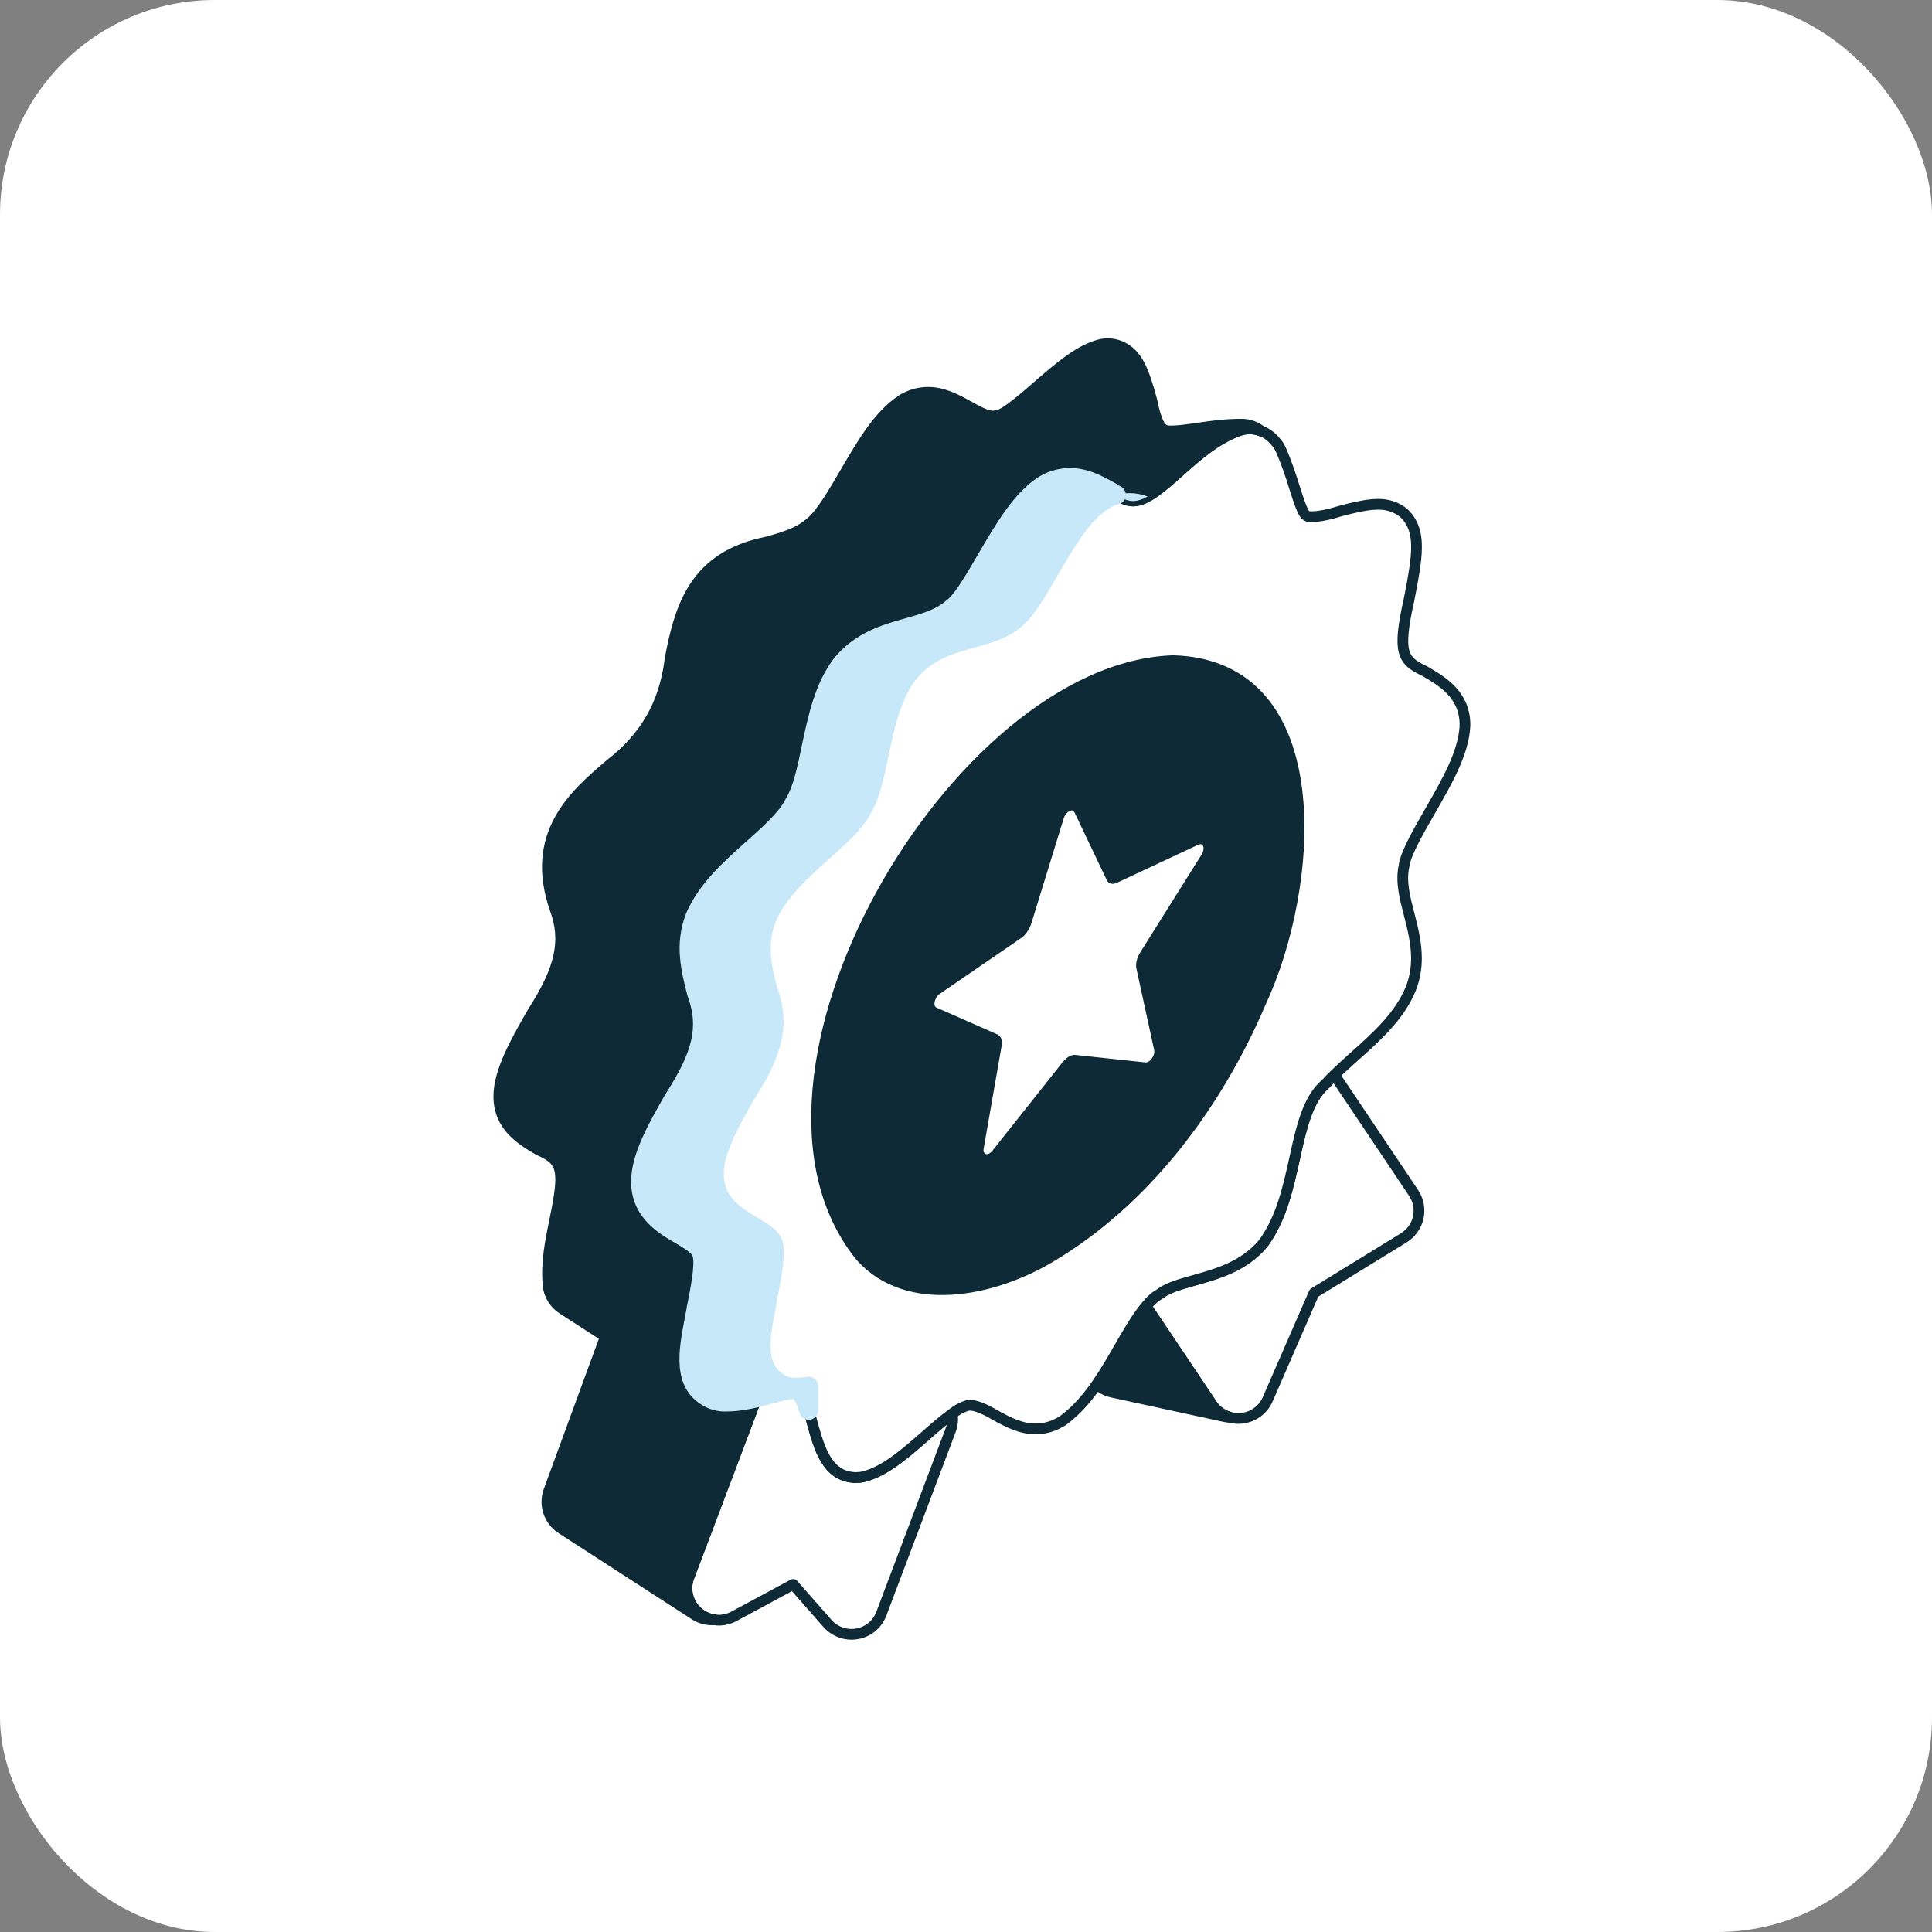
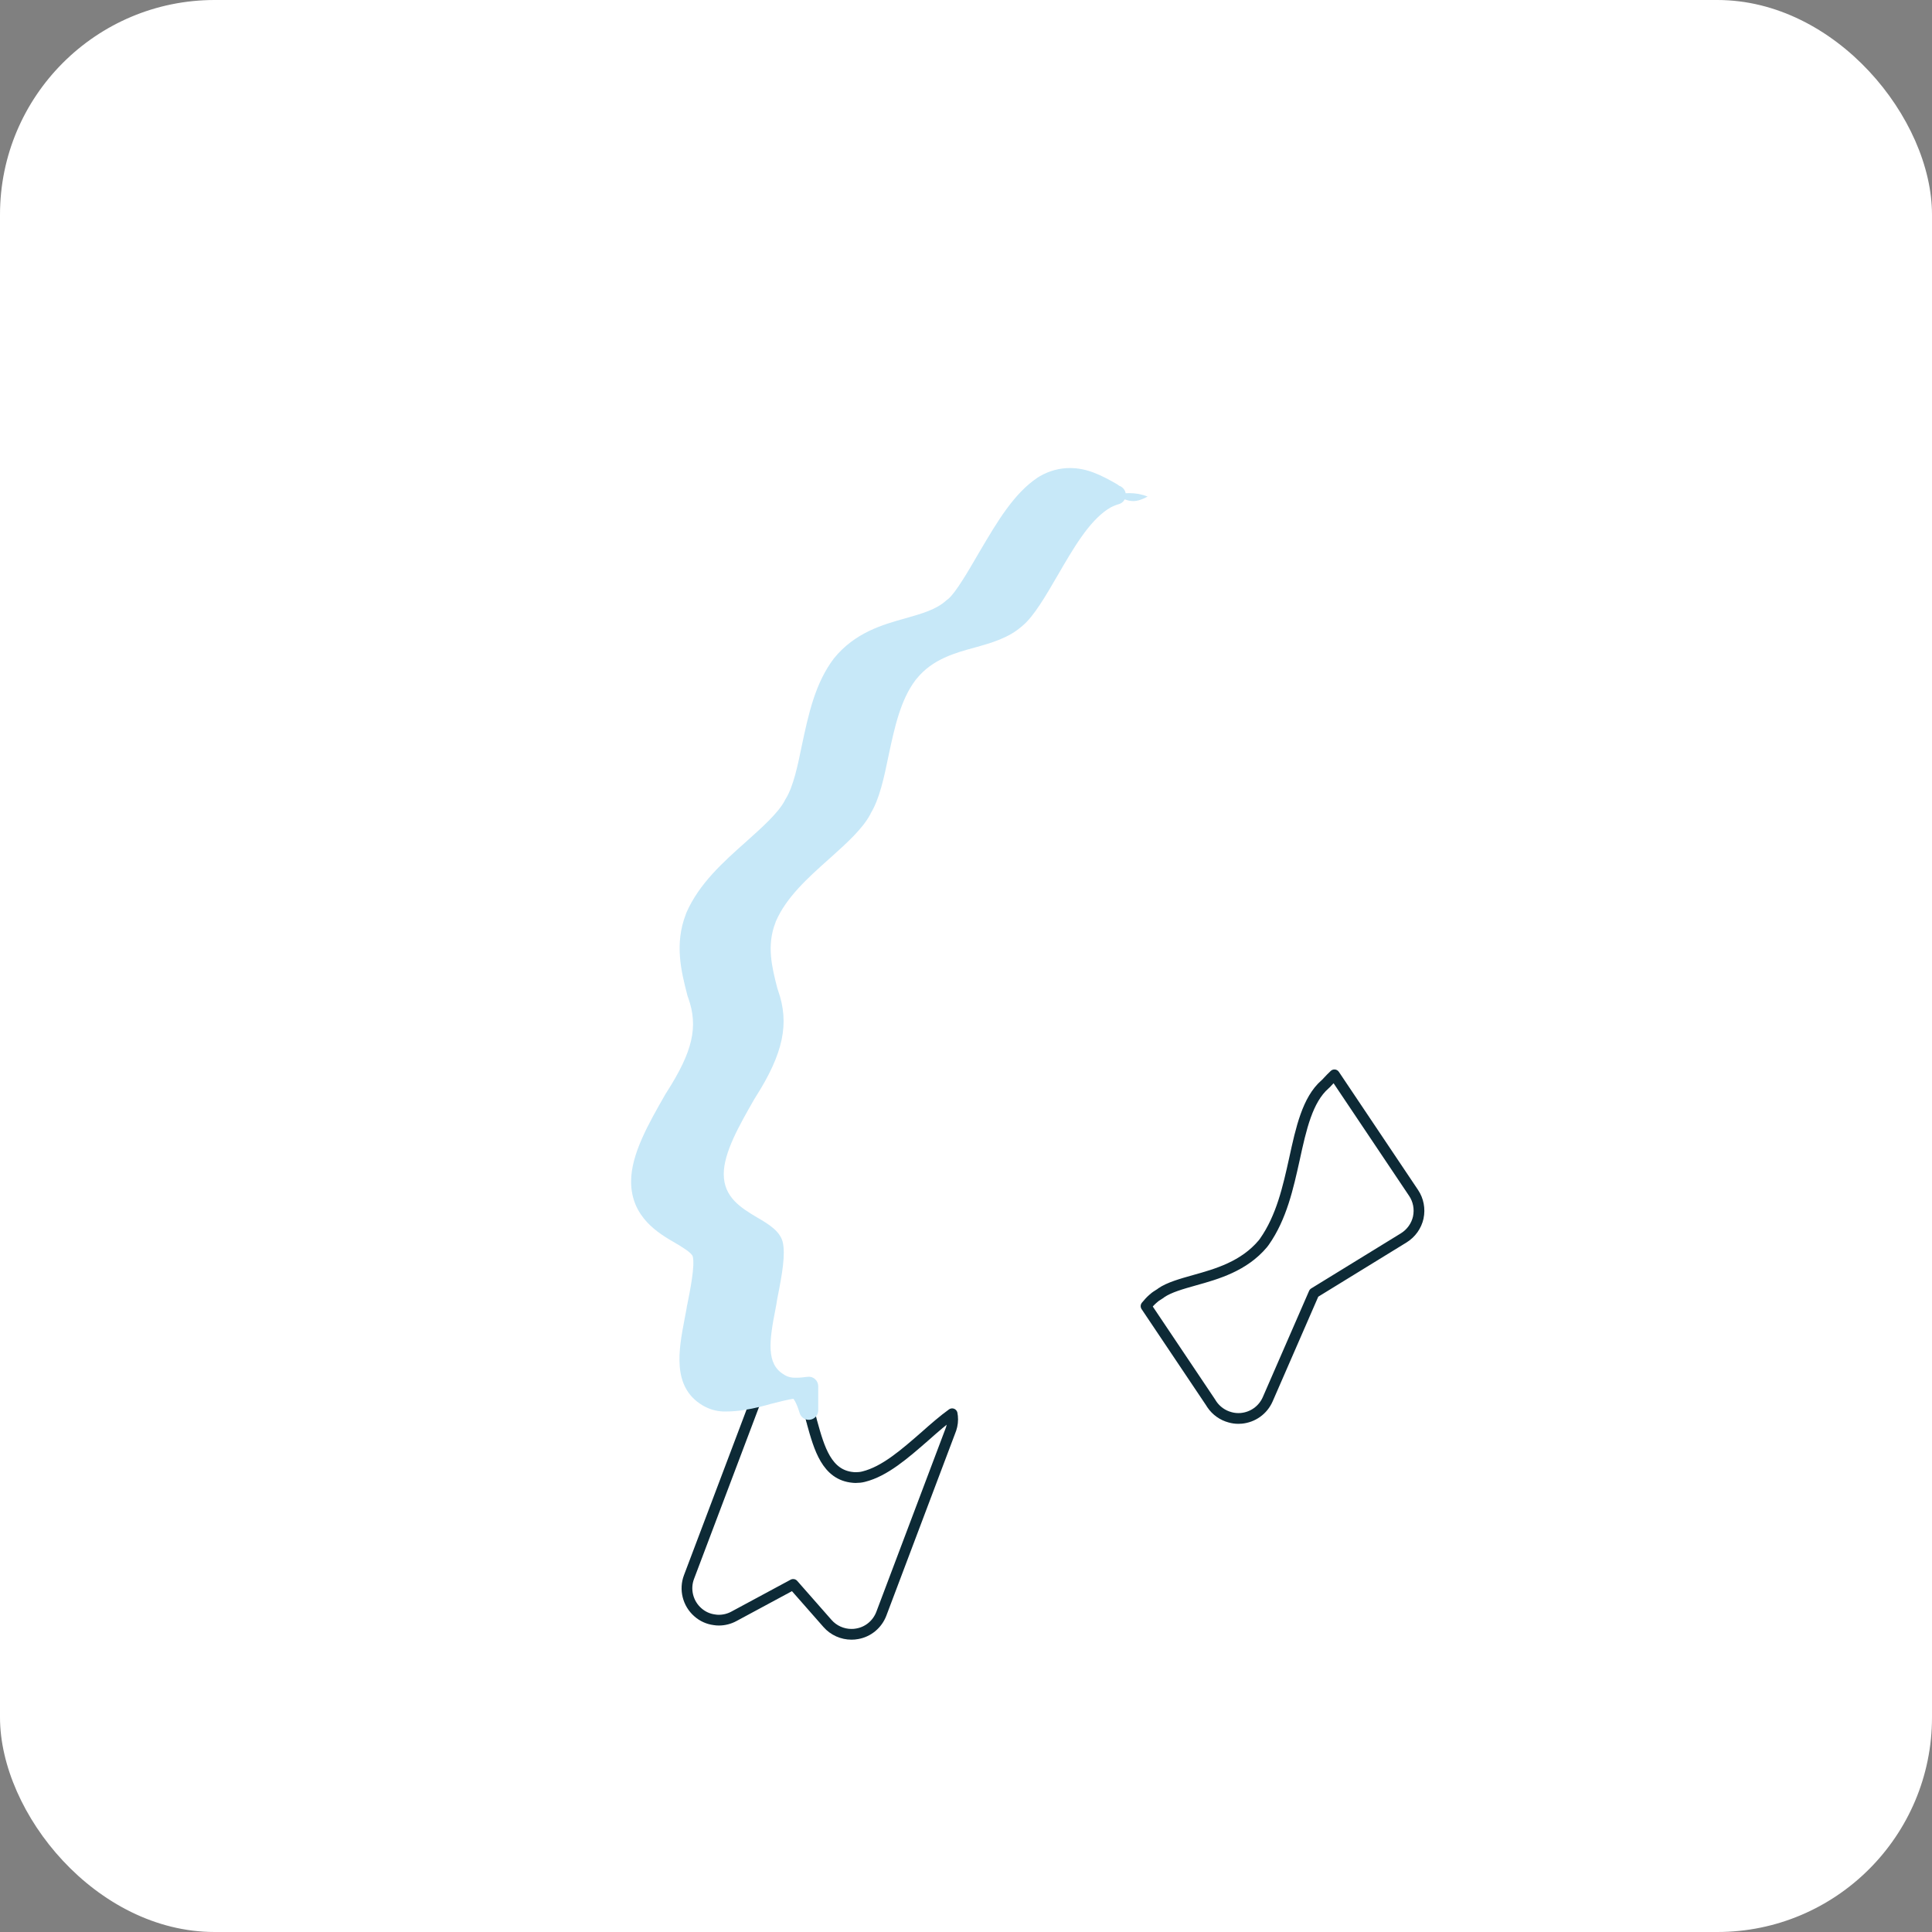
<svg xmlns="http://www.w3.org/2000/svg" width="90" height="90" viewBox="0 0 90 90" fill="none">
  <rect x="0" y="0" width="90" height="90" fill="#808080" stroke="none" />
  <rect width="90" height="90" rx="10" fill="white" />
  <path d="M66.07 56.712C65.981 57.111 65.737 57.449 65.393 57.664L61.212 60.233L59.054 65.186C58.834 65.685 58.364 66.023 57.817 66.072C57.776 66.077 57.733 66.077 57.687 66.077C57.556 66.077 57.425 66.059 57.3 66.023C56.961 65.934 56.653 65.719 56.45 65.417L56.39 65.322L53.387 60.844C53.493 60.714 53.601 60.595 53.713 60.499C53.725 60.488 53.737 60.481 53.749 60.47C53.809 60.41 53.898 60.356 54.01 60.285C54.04 60.267 54.07 60.25 54.094 60.225C54.463 59.97 55.04 59.809 55.652 59.636C56.674 59.351 57.946 58.994 58.832 57.935C58.857 57.905 58.879 57.875 58.903 57.84C59.7 56.704 60.004 55.325 60.301 53.987C60.61 52.566 60.907 51.228 61.722 50.516C61.763 50.48 61.806 50.439 61.841 50.396C61.937 50.29 62.05 50.176 62.162 50.07L65.849 55.569C66.074 55.901 66.153 56.319 66.069 56.711L66.07 56.712Z" fill="white" stroke="#0D2A36" stroke-width="0.5" stroke-linecap="round" stroke-linejoin="round" />
-   <path d="M56.45 65.417L56.39 65.322L53.387 60.844C52.959 61.35 52.549 62.063 52.144 62.766C51.811 63.342 51.473 63.932 51.092 64.478C51.288 64.663 51.532 64.793 51.799 64.853L57.032 65.989C57.116 66.008 57.211 66.019 57.299 66.025C56.959 65.935 56.651 65.721 56.448 65.418L56.45 65.417Z" fill="#0D2A36" stroke="#0D2A36" stroke-width="0.5" stroke-linecap="round" stroke-linejoin="round" />
  <path d="M44.38 66.113C44.38 66.327 44.331 66.523 44.255 66.702L41.056 75.175C40.871 75.662 40.444 76.02 39.932 76.108C39.843 76.126 39.753 76.132 39.665 76.132C39.244 76.132 38.833 75.953 38.548 75.627L36.949 73.808L34.19 75.294C33.97 75.414 33.725 75.473 33.488 75.473C33.417 75.473 33.346 75.468 33.274 75.455C32.994 75.419 32.727 75.3 32.507 75.104C32.043 74.699 31.877 74.039 32.097 73.463C32.192 73.213 34.237 67.797 35.253 65.114C35.432 65.073 35.61 65.025 35.777 64.978C36.229 64.864 36.652 64.752 36.966 64.747H37.013C37.167 64.747 37.453 64.747 37.815 66.215C37.821 66.226 37.821 66.239 37.826 66.256C38.16 67.463 38.511 68.717 39.741 68.825C39.782 68.831 39.83 68.831 39.871 68.831C39.99 68.831 40.11 68.819 40.228 68.789C41.215 68.545 42.136 67.737 43.117 66.881C43.492 66.547 43.962 66.138 44.354 65.858C44.373 65.942 44.378 66.025 44.378 66.114L44.38 66.113Z" fill="white" stroke="#0D2A36" stroke-width="0.5" stroke-linecap="round" stroke-linejoin="round" />
-   <path d="M32.097 73.461C32.192 73.211 34.237 67.795 35.253 65.113C34.802 65.219 34.313 65.309 33.815 65.309H33.696C33.47 65.303 33.244 65.244 33.041 65.137C33.011 65.119 32.981 65.107 32.957 65.09C32.69 65.085 32.428 65.007 32.196 64.852L28.2 62.266L25.566 69.448C25.329 70.103 25.572 70.834 26.155 71.208L32.362 75.221C32.606 75.381 32.885 75.458 33.165 75.458C33.2 75.458 33.236 75.458 33.271 75.452C32.991 75.416 32.724 75.297 32.504 75.101C32.04 74.697 31.874 74.036 32.094 73.46L32.097 73.461Z" fill="#0D2A36" stroke="#0D2A36" stroke-width="0.5" stroke-linecap="round" stroke-linejoin="round" />
-   <path d="M68.241 33.767V33.867C68.157 35.11 67.409 36.406 66.618 37.785C66.101 38.688 65.506 39.712 65.411 40.294C65.411 40.318 65.406 40.343 65.4 40.365C65.251 41.078 65.441 41.816 65.644 42.595C65.805 43.225 65.984 43.908 65.984 44.628C65.984 45.092 65.912 45.574 65.717 46.066C65.711 46.072 65.711 46.085 65.705 46.091C65.188 47.344 64.099 48.32 63.041 49.26C62.732 49.54 62.429 49.807 62.167 50.068C62.053 50.175 61.941 50.288 61.846 50.395C61.81 50.436 61.769 50.478 61.726 50.514C60.911 51.227 60.614 52.566 60.305 53.986C60.008 55.324 59.704 56.704 58.908 57.838C58.883 57.874 58.861 57.904 58.837 57.934C57.951 58.991 56.678 59.349 55.656 59.635C55.044 59.806 54.467 59.967 54.098 60.224C54.074 60.248 54.044 60.265 54.014 60.284C53.901 60.355 53.813 60.408 53.753 60.468C53.742 60.48 53.729 60.487 53.718 60.498C53.604 60.593 53.498 60.712 53.391 60.843C52.964 61.349 52.553 62.061 52.148 62.764C51.815 63.341 51.477 63.93 51.096 64.477C50.662 65.107 50.169 65.684 49.563 66.141C49.516 66.177 49.462 66.212 49.408 66.242C49.039 66.456 48.647 66.563 48.242 66.563C47.57 66.563 47.005 66.283 46.315 65.897C45.821 65.606 45.435 65.462 45.179 65.462C45.138 65.462 45.102 65.462 45.09 65.468L45.06 65.474C45.048 65.479 45.036 65.485 45.024 65.492C44.995 65.498 44.97 65.511 44.959 65.511C44.929 65.522 44.899 65.535 44.875 65.546C44.739 65.593 44.56 65.701 44.358 65.856C43.966 66.135 43.496 66.546 43.121 66.878C42.14 67.734 41.219 68.542 40.232 68.787C40.112 68.816 39.995 68.828 39.875 68.828C39.834 68.828 39.786 68.828 39.745 68.822C38.514 68.716 38.163 67.46 37.831 66.253C37.825 66.235 37.825 66.223 37.819 66.212C37.457 64.744 37.172 64.744 37.017 64.744H36.97C36.655 64.749 36.233 64.863 35.782 64.975C35.615 65.022 35.437 65.07 35.258 65.112C34.806 65.218 34.318 65.308 33.819 65.308H33.7C33.474 65.302 33.248 65.242 33.045 65.136C33.015 65.117 32.986 65.106 32.961 65.089C31.773 64.387 32.07 62.871 32.331 61.528C32.366 61.331 32.402 61.153 32.426 61.011C32.426 60.986 32.432 60.969 32.432 60.951C32.437 60.921 32.443 60.897 32.45 60.867C32.635 59.94 32.831 58.917 32.7 58.418C32.611 58.097 32.243 57.852 31.683 57.526C30.905 57.069 29.846 56.444 29.846 55.041C29.846 53.869 30.643 52.491 31.409 51.153C31.421 51.129 31.433 51.112 31.445 51.093C32.723 49.09 33.003 47.805 32.486 46.349C32.467 46.308 32.456 46.265 32.444 46.218C32.178 45.183 31.874 44.013 32.368 42.752C32.373 42.734 32.379 42.717 32.386 42.698C32.939 41.426 34.021 40.463 35.062 39.535C35.811 38.863 36.59 38.173 36.946 37.52C36.957 37.495 36.97 37.478 36.981 37.454C37.373 36.824 37.588 35.807 37.789 34.814C38.081 33.447 38.372 32.031 39.205 30.938C39.217 30.927 39.224 30.914 39.235 30.902C40.086 29.85 41.257 29.523 42.297 29.231C43.076 29.011 43.813 28.804 44.36 28.315C44.371 28.304 44.39 28.291 44.401 28.28C44.871 27.899 45.466 26.877 45.989 25.979C46.785 24.612 47.541 23.315 48.587 22.619C48.617 22.601 48.647 22.584 48.671 22.566C49.046 22.351 49.443 22.245 49.848 22.245C50.525 22.245 51.091 22.53 51.751 22.899C51.792 22.923 51.835 22.948 51.876 22.976C52.221 23.213 52.53 23.338 52.792 23.338C53.409 23.338 54.154 22.666 54.944 21.965C55.73 21.263 56.621 20.467 57.709 20.068C57.875 20.008 58.049 19.978 58.22 19.978C58.411 19.978 58.595 20.014 58.773 20.092C58.808 20.103 58.844 20.116 58.879 20.133C59.105 20.247 59.307 20.419 59.486 20.65C59.557 20.739 59.622 20.846 59.67 20.959C59.95 21.596 60.14 22.191 60.306 22.719C60.734 24.069 60.793 24.069 61.103 24.069C61.317 24.069 61.709 24.028 62.381 23.825C62.399 23.819 62.435 23.807 62.458 23.801C63.058 23.646 63.689 23.491 64.2 23.491C64.646 23.491 65.026 23.616 65.336 23.854C65.45 23.943 65.545 24.044 65.627 24.163C66.162 24.913 66.043 25.911 65.651 27.868C65.651 27.879 65.646 27.892 65.646 27.903C65.08 30.407 65.342 30.769 66.306 31.233C66.347 31.252 66.382 31.269 66.419 31.293C67.186 31.744 68.244 32.364 68.244 33.767H68.241Z" fill="white" stroke="#0D2A36" stroke-width="0.5" stroke-linecap="round" stroke-linejoin="round" />
-   <path d="M58.769 20.092C58.59 20.015 58.406 19.978 58.216 19.978C58.044 19.978 57.871 20.008 57.705 20.068C56.617 20.467 55.725 21.263 54.94 21.965C54.149 22.666 53.407 23.338 52.788 23.338C52.526 23.338 52.217 23.213 51.872 22.976C51.83 22.946 51.788 22.922 51.747 22.899C51.086 22.53 50.521 22.245 49.844 22.245C49.439 22.245 49.041 22.351 48.667 22.566C48.642 22.584 48.613 22.601 48.583 22.619C47.536 23.315 46.781 24.612 45.984 25.979C45.462 26.877 44.867 27.899 44.397 28.28C44.385 28.291 44.367 28.304 44.355 28.315C43.809 28.802 43.072 29.011 42.292 29.231C41.251 29.522 40.08 29.849 39.231 30.902C39.219 30.914 39.212 30.927 39.201 30.938C38.369 32.031 38.078 33.447 37.785 34.814C37.584 35.807 37.369 36.824 36.977 37.454C36.966 37.478 36.953 37.495 36.942 37.52C36.585 38.174 35.806 38.863 35.057 39.535C34.017 40.462 32.934 41.426 32.382 42.698C32.376 42.717 32.371 42.734 32.364 42.752C31.869 44.013 32.173 45.185 32.44 46.218C32.452 46.267 32.464 46.308 32.481 46.349C32.998 47.806 32.719 49.09 31.441 51.093C31.429 51.112 31.416 51.129 31.405 51.153C30.638 52.491 29.842 53.871 29.842 55.041C29.842 56.444 30.9 57.069 31.679 57.526C32.239 57.852 32.606 58.097 32.696 58.418C32.827 58.917 32.631 59.94 32.446 60.867C32.44 60.897 32.435 60.921 32.428 60.951C32.428 60.969 32.422 60.986 32.422 61.011C32.398 61.153 32.362 61.331 32.327 61.528C32.065 62.871 31.767 64.387 32.957 65.089C32.69 65.083 32.428 65.005 32.196 64.85L28.2 62.264L26.202 60.974C25.816 60.724 25.566 60.313 25.531 59.862C25.435 58.815 25.644 57.798 25.846 56.817C26.316 54.547 26.226 54.094 25.204 53.624C25.156 53.605 25.109 53.583 25.068 53.558C24.295 53.101 23.236 52.476 23.236 51.073C23.236 49.902 24.032 48.51 24.799 47.173C24.811 47.148 24.823 47.132 24.835 47.113C26.113 45.115 26.392 43.831 25.87 42.38C24.622 38.854 26.791 37 28.379 35.644C28.398 35.625 28.415 35.608 28.433 35.597C30.045 34.349 30.924 32.832 31.198 30.828C31.198 30.804 31.203 30.78 31.203 30.763C31.668 28.236 32.364 25.911 35.74 25.245C36.502 25.031 37.214 24.823 37.75 24.348C37.761 24.336 37.774 24.323 37.791 24.312C38.255 23.931 38.849 22.915 39.373 22.017C40.175 20.644 40.931 19.348 41.983 18.652C42.007 18.634 42.037 18.616 42.059 18.598C42.434 18.384 42.826 18.277 43.236 18.277C43.908 18.277 44.473 18.562 45.139 18.932C45.514 19.14 45.947 19.383 46.263 19.383C46.316 19.383 46.369 19.372 46.423 19.359C46.459 19.348 46.494 19.341 46.529 19.335C46.892 19.245 47.813 18.438 48.367 17.956C49.354 17.106 50.281 16.298 51.251 16.053C51.365 16.024 51.488 16.012 51.607 16.012C51.798 16.012 51.994 16.048 52.178 16.126C52.999 16.471 53.279 17.285 53.641 18.594C53.647 18.624 53.659 18.653 53.665 18.689C53.95 20.075 54.212 20.075 54.581 20.075C54.891 20.075 55.306 20.015 55.741 19.956C56.359 19.86 57.062 19.76 57.834 19.76C58.185 19.76 58.511 19.884 58.767 20.092H58.769Z" fill="#0D2A36" stroke="#0D2A36" stroke-width="0.5" stroke-linecap="round" stroke-linejoin="round" />
-   <path d="M40.101 58.541C42.284 60.961 46.216 60.178 48.929 58.561C53.346 55.94 56.685 51.494 58.74 46.67C61.218 41.358 62.084 31.003 54.663 30.776C44.544 31.087 33.338 50.236 40.101 58.541Z" fill="#0D2A36" stroke="#0D2A36" stroke-width="0.5" stroke-linecap="round" stroke-linejoin="round" />
  <path fill-rule="evenodd" clip-rule="evenodd" d="M47.556 43.706L43.779 46.297C43.539 46.461 43.444 46.867 43.624 46.936L46.47 48.191C46.635 48.263 46.703 48.468 46.655 48.743L45.824 53.499C45.771 53.798 46.021 53.867 46.229 53.605L49.495 49.489C49.683 49.252 49.906 49.122 50.095 49.142L53.36 49.492C53.567 49.513 53.819 49.158 53.766 48.918L52.938 45.119C52.89 44.901 52.959 44.615 53.124 44.353L55.973 39.813C56.154 39.525 56.056 39.239 55.818 39.351L52.041 41.119C51.819 41.223 51.646 41.172 51.555 40.993L50.051 37.838C49.958 37.639 49.645 37.818 49.551 38.126L48.043 43.018C47.964 43.275 47.762 43.589 47.556 43.706Z" fill="white" />
  <g style="mix-blend-mode:multiply">
    <path d="M52.158 22.641C52.158 22.641 52.146 22.632 52.133 22.625C52.078 22.58 52.021 22.549 51.962 22.514C51.301 22.14 50.642 21.803 49.844 21.803C49.357 21.803 48.887 21.929 48.449 22.179C48.44 22.185 48.343 22.243 48.334 22.249C47.233 22.987 46.467 24.284 45.658 25.655L45.587 25.776C45.112 26.594 44.522 27.614 44.162 27.91C44.131 27.929 44.096 27.957 44.062 27.988C43.597 28.4 42.953 28.582 42.176 28.804C41.131 29.096 39.831 29.46 38.849 30.668C37.971 31.825 37.664 33.267 37.353 34.726C37.17 35.625 36.96 36.643 36.601 37.213C36.581 37.244 36.561 37.274 36.55 37.309C36.239 37.883 35.509 38.536 34.762 39.205C33.684 40.164 32.571 41.156 31.972 42.522C31.962 42.545 31.953 42.569 31.948 42.593C31.409 43.98 31.743 45.281 32.004 46.301C32.017 46.368 32.041 46.436 32.065 46.497C32.534 47.83 32.273 48.972 31.069 50.858C31.059 50.872 31.006 50.956 30.998 50.971C30.211 52.346 29.399 53.766 29.399 55.038C29.399 56.711 30.688 57.458 31.456 57.902C31.723 58.06 32.22 58.352 32.27 58.527C32.381 58.95 32.152 60.093 32.017 60.769C32.007 60.803 31.99 60.864 31.987 60.934L31.885 61.475C31.62 62.868 31.29 64.6 32.713 65.457C32.758 65.488 32.802 65.508 32.837 65.526C33.099 65.664 33.39 65.742 33.696 65.753H33.819C34.397 65.753 34.942 65.644 35.36 65.545L35.461 65.519C35.614 65.481 35.77 65.441 35.899 65.401C36.317 65.295 36.713 65.194 36.955 65.16C36.96 65.164 37.08 65.269 37.253 65.83C37.311 66.017 37.483 66.141 37.674 66.141C37.696 66.141 37.718 66.14 37.741 66.135C37.957 66.103 38.116 65.917 38.116 65.698V64.575C38.116 64.448 38.062 64.328 37.967 64.244C37.873 64.16 37.75 64.119 37.619 64.137C37.45 64.159 37.282 64.179 37.109 64.179H36.994C36.861 64.179 36.713 64.137 36.621 64.092C36.594 64.073 36.564 64.056 36.531 64.041C36.526 64.037 36.519 64.032 36.513 64.028C35.691 63.541 35.827 62.486 36.128 60.965C36.159 60.799 36.189 60.644 36.203 60.525C36.208 60.504 36.218 60.462 36.226 60.411C36.439 59.341 36.602 58.408 36.456 57.836C36.318 57.35 35.838 57.042 35.258 56.707C34.535 56.273 33.715 55.784 33.715 54.694C33.715 53.692 34.434 52.434 35.13 51.217L35.194 51.113C36.492 49.073 36.787 47.68 36.246 46.142C36.243 46.135 36.215 46.048 36.212 46.041C35.962 45.064 35.702 44.051 36.127 42.968C36.132 42.951 36.138 42.935 36.144 42.918C36.635 41.789 37.632 40.898 38.61 40.023L38.744 39.904C39.447 39.27 40.174 38.617 40.539 37.94C40.541 37.933 40.553 37.909 40.563 37.885C40.962 37.227 41.173 36.284 41.406 35.137C41.673 33.891 41.95 32.605 42.647 31.682C42.664 31.665 42.684 31.641 42.703 31.614C43.445 30.699 44.5 30.412 45.435 30.158C46.204 29.941 47 29.717 47.624 29.157C48.147 28.735 48.716 27.757 49.267 26.807C50.009 25.528 50.71 24.321 51.593 23.727C51.643 23.703 51.686 23.676 51.724 23.646C51.85 23.579 51.985 23.524 52.133 23.48C52.312 23.426 52.435 23.26 52.444 23.073C52.452 22.885 52.337 22.709 52.163 22.639L52.158 22.641Z" fill="#C7E8F8" />
  </g>
  <g style="mix-blend-mode:multiply">
    <path d="M52.787 23.342C52.557 23.342 52.292 23.246 52.001 23.06C52.204 22.997 52.407 22.972 52.611 22.972C52.912 22.972 53.186 23.024 53.461 23.131C53.222 23.263 53 23.342 52.789 23.342H52.787Z" fill="#C7E8F8" />
  </g>
</svg>